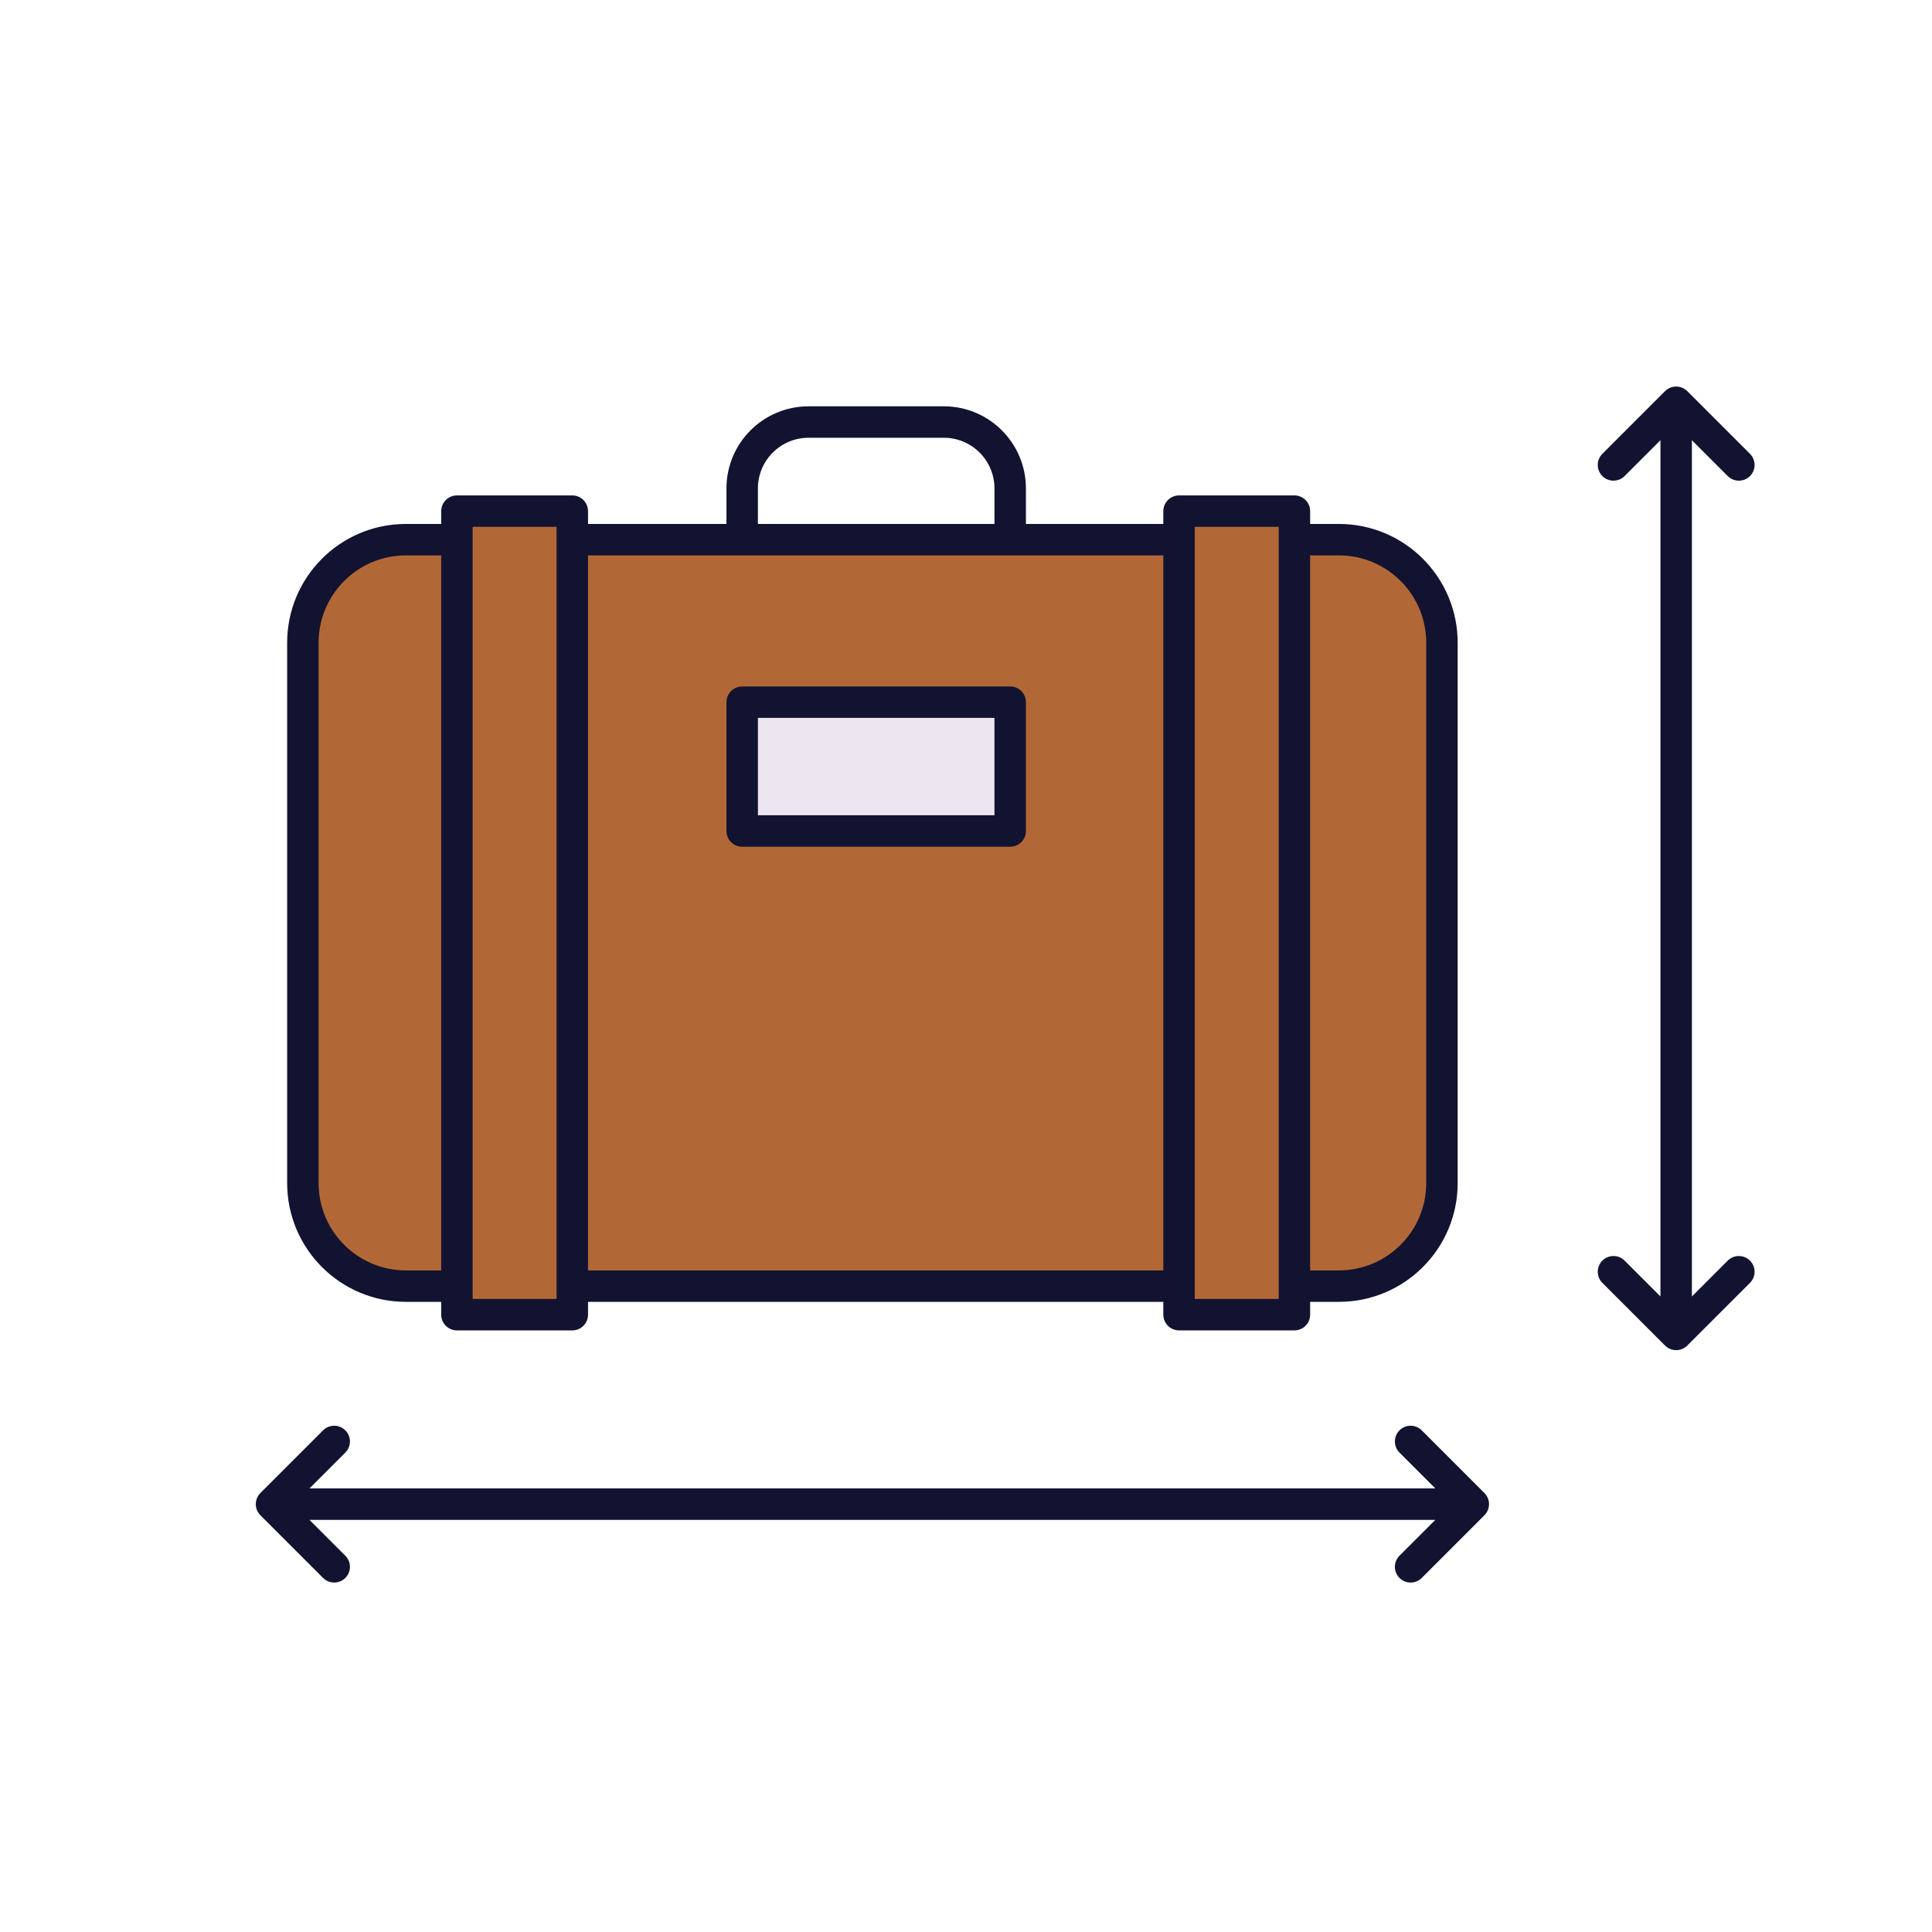
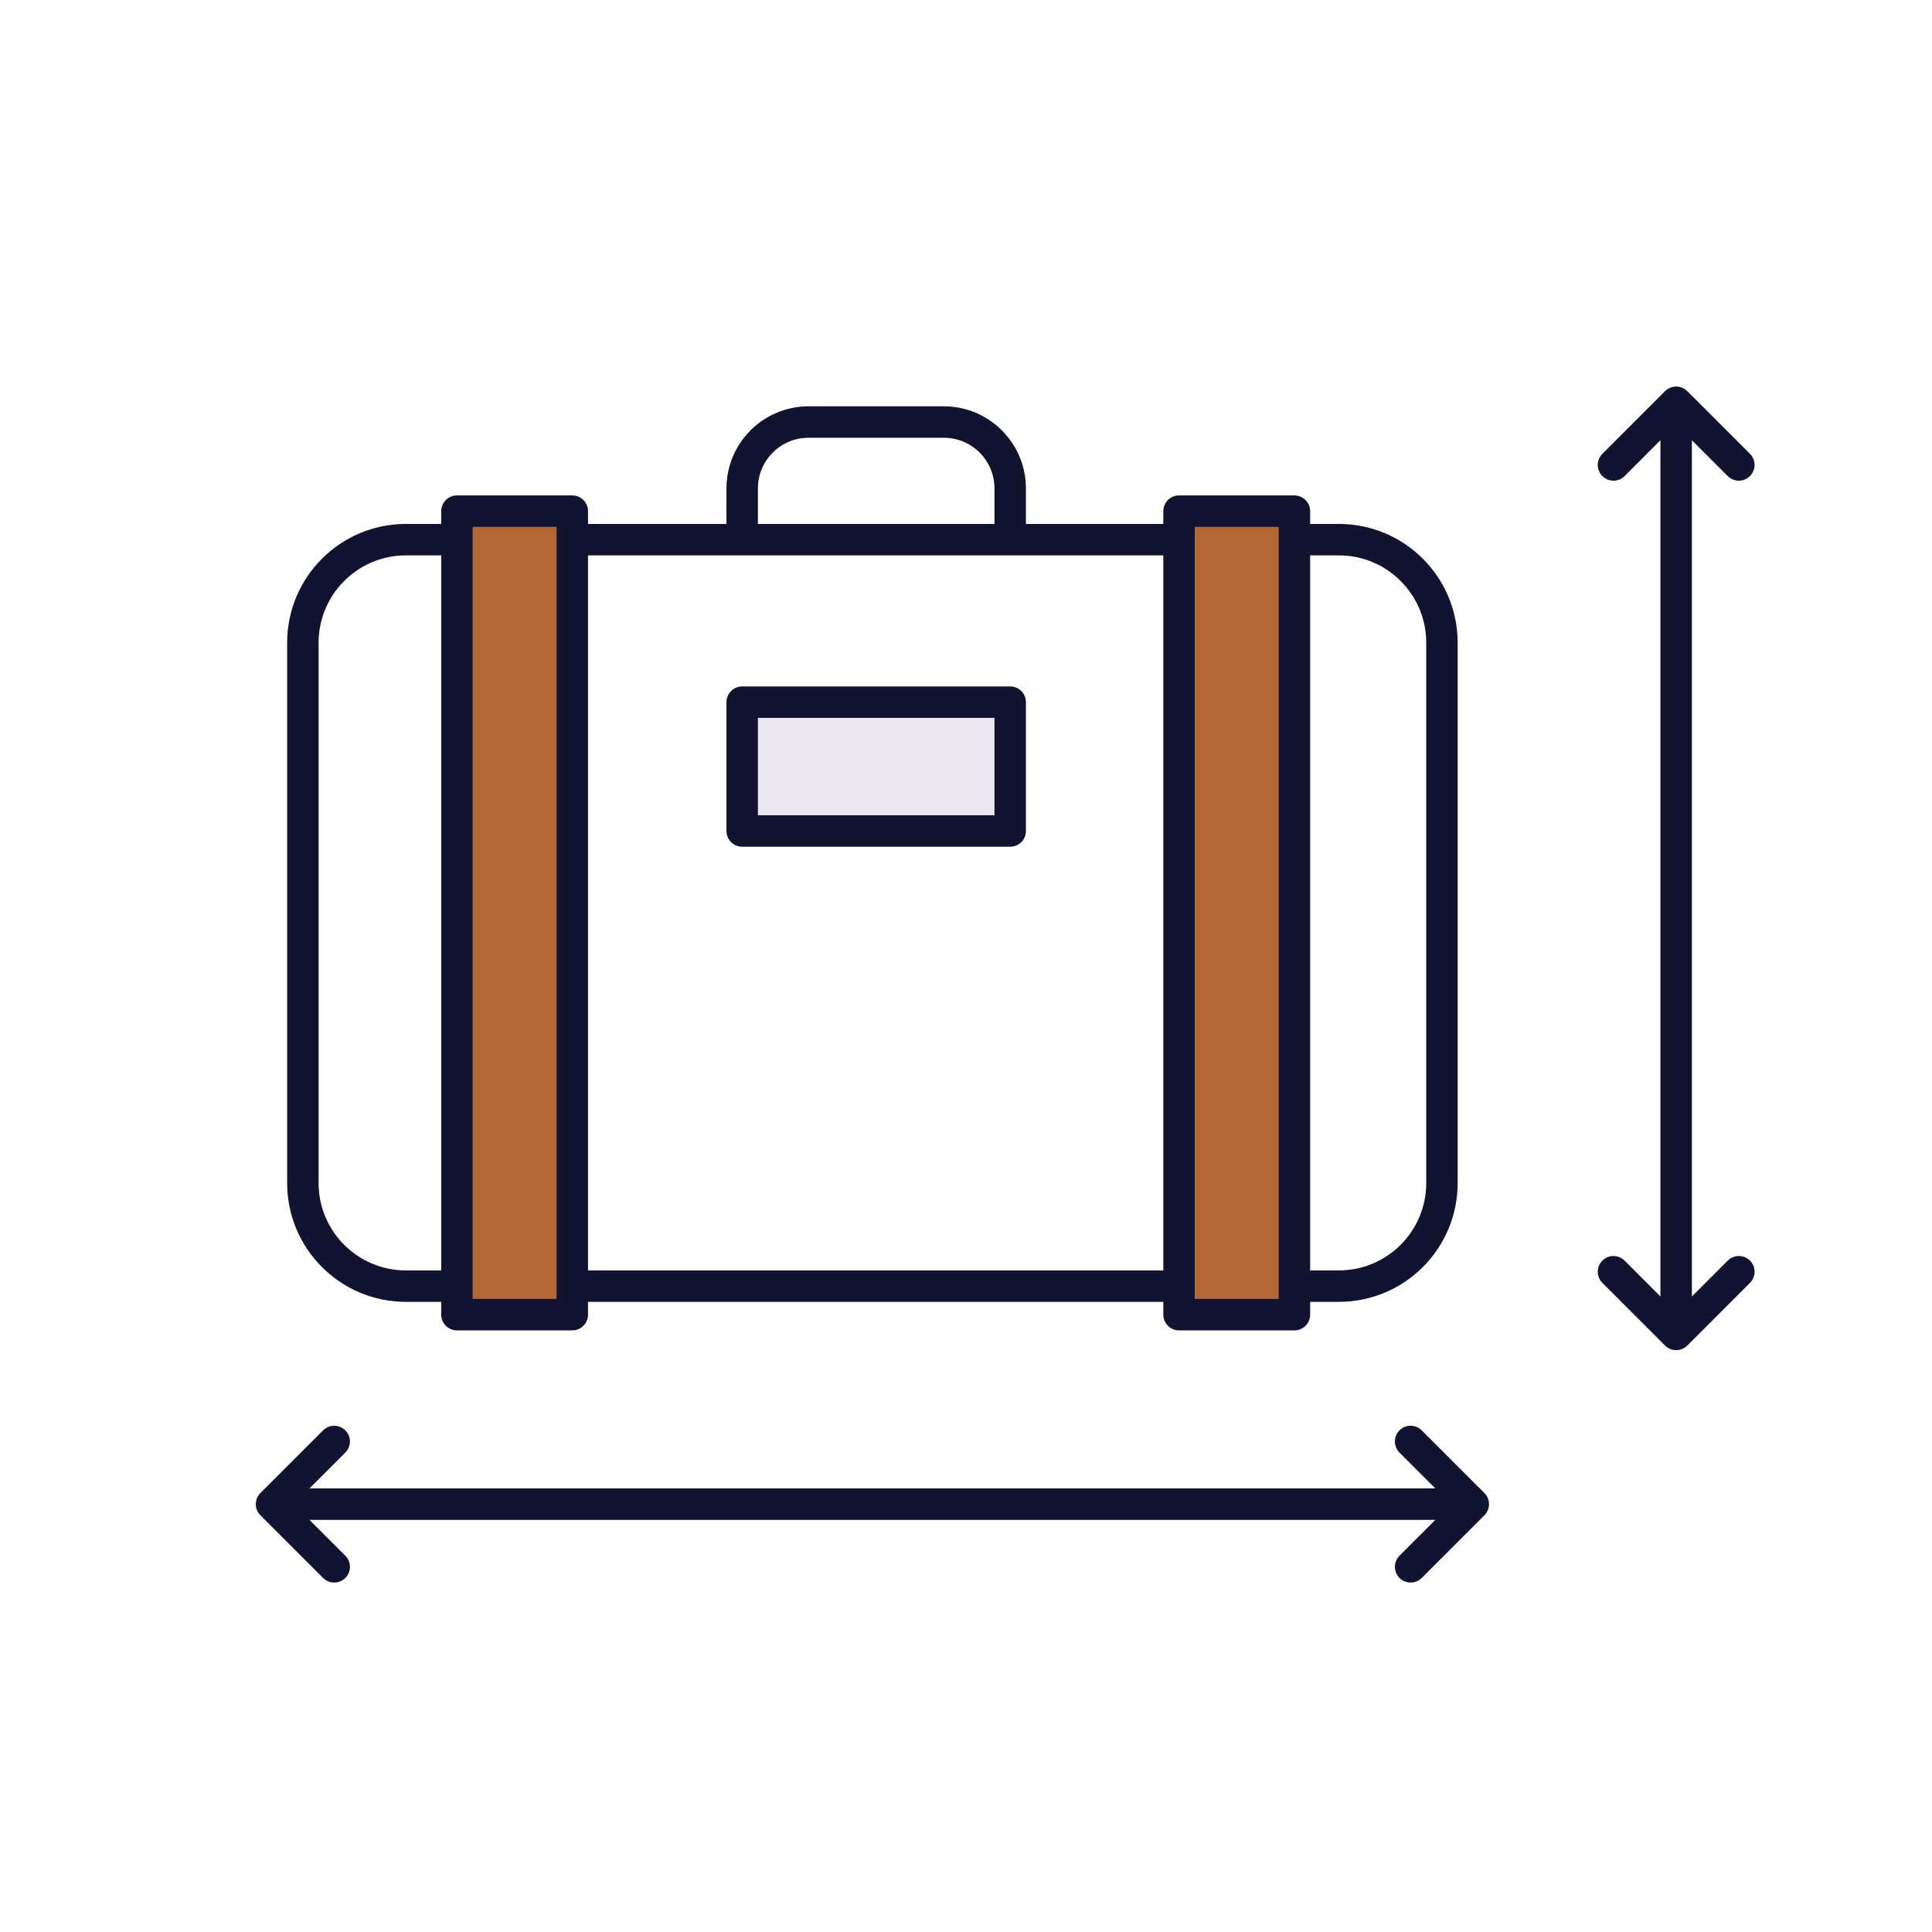
<svg xmlns="http://www.w3.org/2000/svg" width="430" height="430" style="width:100%;height:100%;transform:translate3d(0,0,0);content-visibility:visible" viewBox="0 0 430 430">
  <defs>
    <clipPath id="a">
      <path d="M0 0h430v430H0z" />
    </clipPath>
    <clipPath id="c">
      <path d="M0 0h430v430H0z" />
    </clipPath>
    <clipPath id="b">
      <path d="M0 0h430v430H0z" />
    </clipPath>
  </defs>
  <g clip-path="url(#a)">
    <g clip-path="url(#b)" style="display:block">
      <g style="display:block">
-         <path fill="#B26836" d="M100.7 286.251H90.35c-12.67 0-22.94-10.27-22.94-22.95v-120.24c0-12.68 10.27-22.95 22.94-22.95h10.85m192.588.282v165.731H96.034V120.393h197.754zm-5.198-.282h9.39c12.68 0 22.95 10.27 22.95 22.95v120.24c0 12.68-10.27 22.95-22.95 22.95h-9.39" class="secondary" />
        <g fill="#B26836">
          <path d="M101.697 292.601h25.679V113.763h-25.679v178.838zm160.719 0h25.679V113.763h-25.679v178.838z" class="secondary" />
          <path fill-opacity=".5" d="M-93.314 121.984h25.679V-56.854h-25.679v178.838zm160.719 0h25.679V-56.854H67.405v178.838z" class="secondary" style="mix-blend-mode:multiply" transform="translate(195.011 170.617)" />
        </g>
        <path fill="#EBE6EF" d="M224.836 184.953h-59.65v-28.672h59.65v28.672z" class="tertiary" />
        <path fill="#EBE6EF" d="M-14.011 14.336h-15.814v-28.672h15.814v28.672z" class="tertiary" style="mix-blend-mode:multiply" transform="translate(195.011 170.617)" />
      </g>
      <path fill="none" stroke="#121331" stroke-linecap="round" stroke-linejoin="round" stroke-width="7" d="M127.88 120.111h134.04m-.25 166.14H128.38m-27.68 0H90.35c-12.67 0-22.94-10.27-22.94-22.95v-120.24c0-12.68 10.27-22.95 22.94-22.95h10.85m187.39 0h9.39c12.68 0 22.95 10.27 22.95 22.95v120.24c0 12.68-10.27 22.95-22.95 22.95h-9.39M165.186 120.114v-11.408c0-8.158 6.617-14.776 14.784-14.776h30.091c8.158 0 14.775 6.618 14.775 14.776v11.408M101.697 292.601h25.679V113.763h-25.679v178.838zm160.719 0h25.679V113.763h-25.679v178.838zm-37.58-107.648h-59.65v-28.672h59.65v28.672z" class="primary" style="display:block" />
      <path fill="none" stroke="#121331" stroke-linecap="round" stroke-linejoin="round" stroke-width="7" d="M-260.5 0H6.632m-253.18 13.952L-260.5 0l13.952-13.952M-6.976 13.952 6.976 0-6.976-13.952" class="primary" style="display:block" transform="translate(320.931 334.773)" />
      <path fill="none" stroke="#121331" stroke-linecap="round" stroke-linejoin="round" stroke-width="7" d="M0-200.494V6.632m-13.952-193.174L0-200.494l13.952 13.952M-13.952-6.976 0 6.976 13.952-6.976" class="primary" style="display:block" transform="translate(373.06 290.024)" />
    </g>
    <g clip-path="url(#c)" style="display:none">
      <g style="display:none">
        <path class="secondary" />
        <path class="secondary" />
        <path class="secondary" style="mix-blend-mode:multiply" />
        <path class="tertiary" />
        <path class="tertiary" style="mix-blend-mode:multiply" />
      </g>
      <g fill="none" style="display:none">
        <path class="primary" />
        <path class="primary" />
        <path class="primary" />
      </g>
      <path fill="none" class="primary" style="display:none" />
      <path fill="none" class="primary" style="display:none" />
      <path fill="none" class="primary" style="display:none" />
      <path fill="none" class="primary" style="display:none" />
      <path fill="none" class="primary" style="display:none" />
-       <path fill="none" class="primary" style="display:none" />
    </g>
  </g>
</svg>